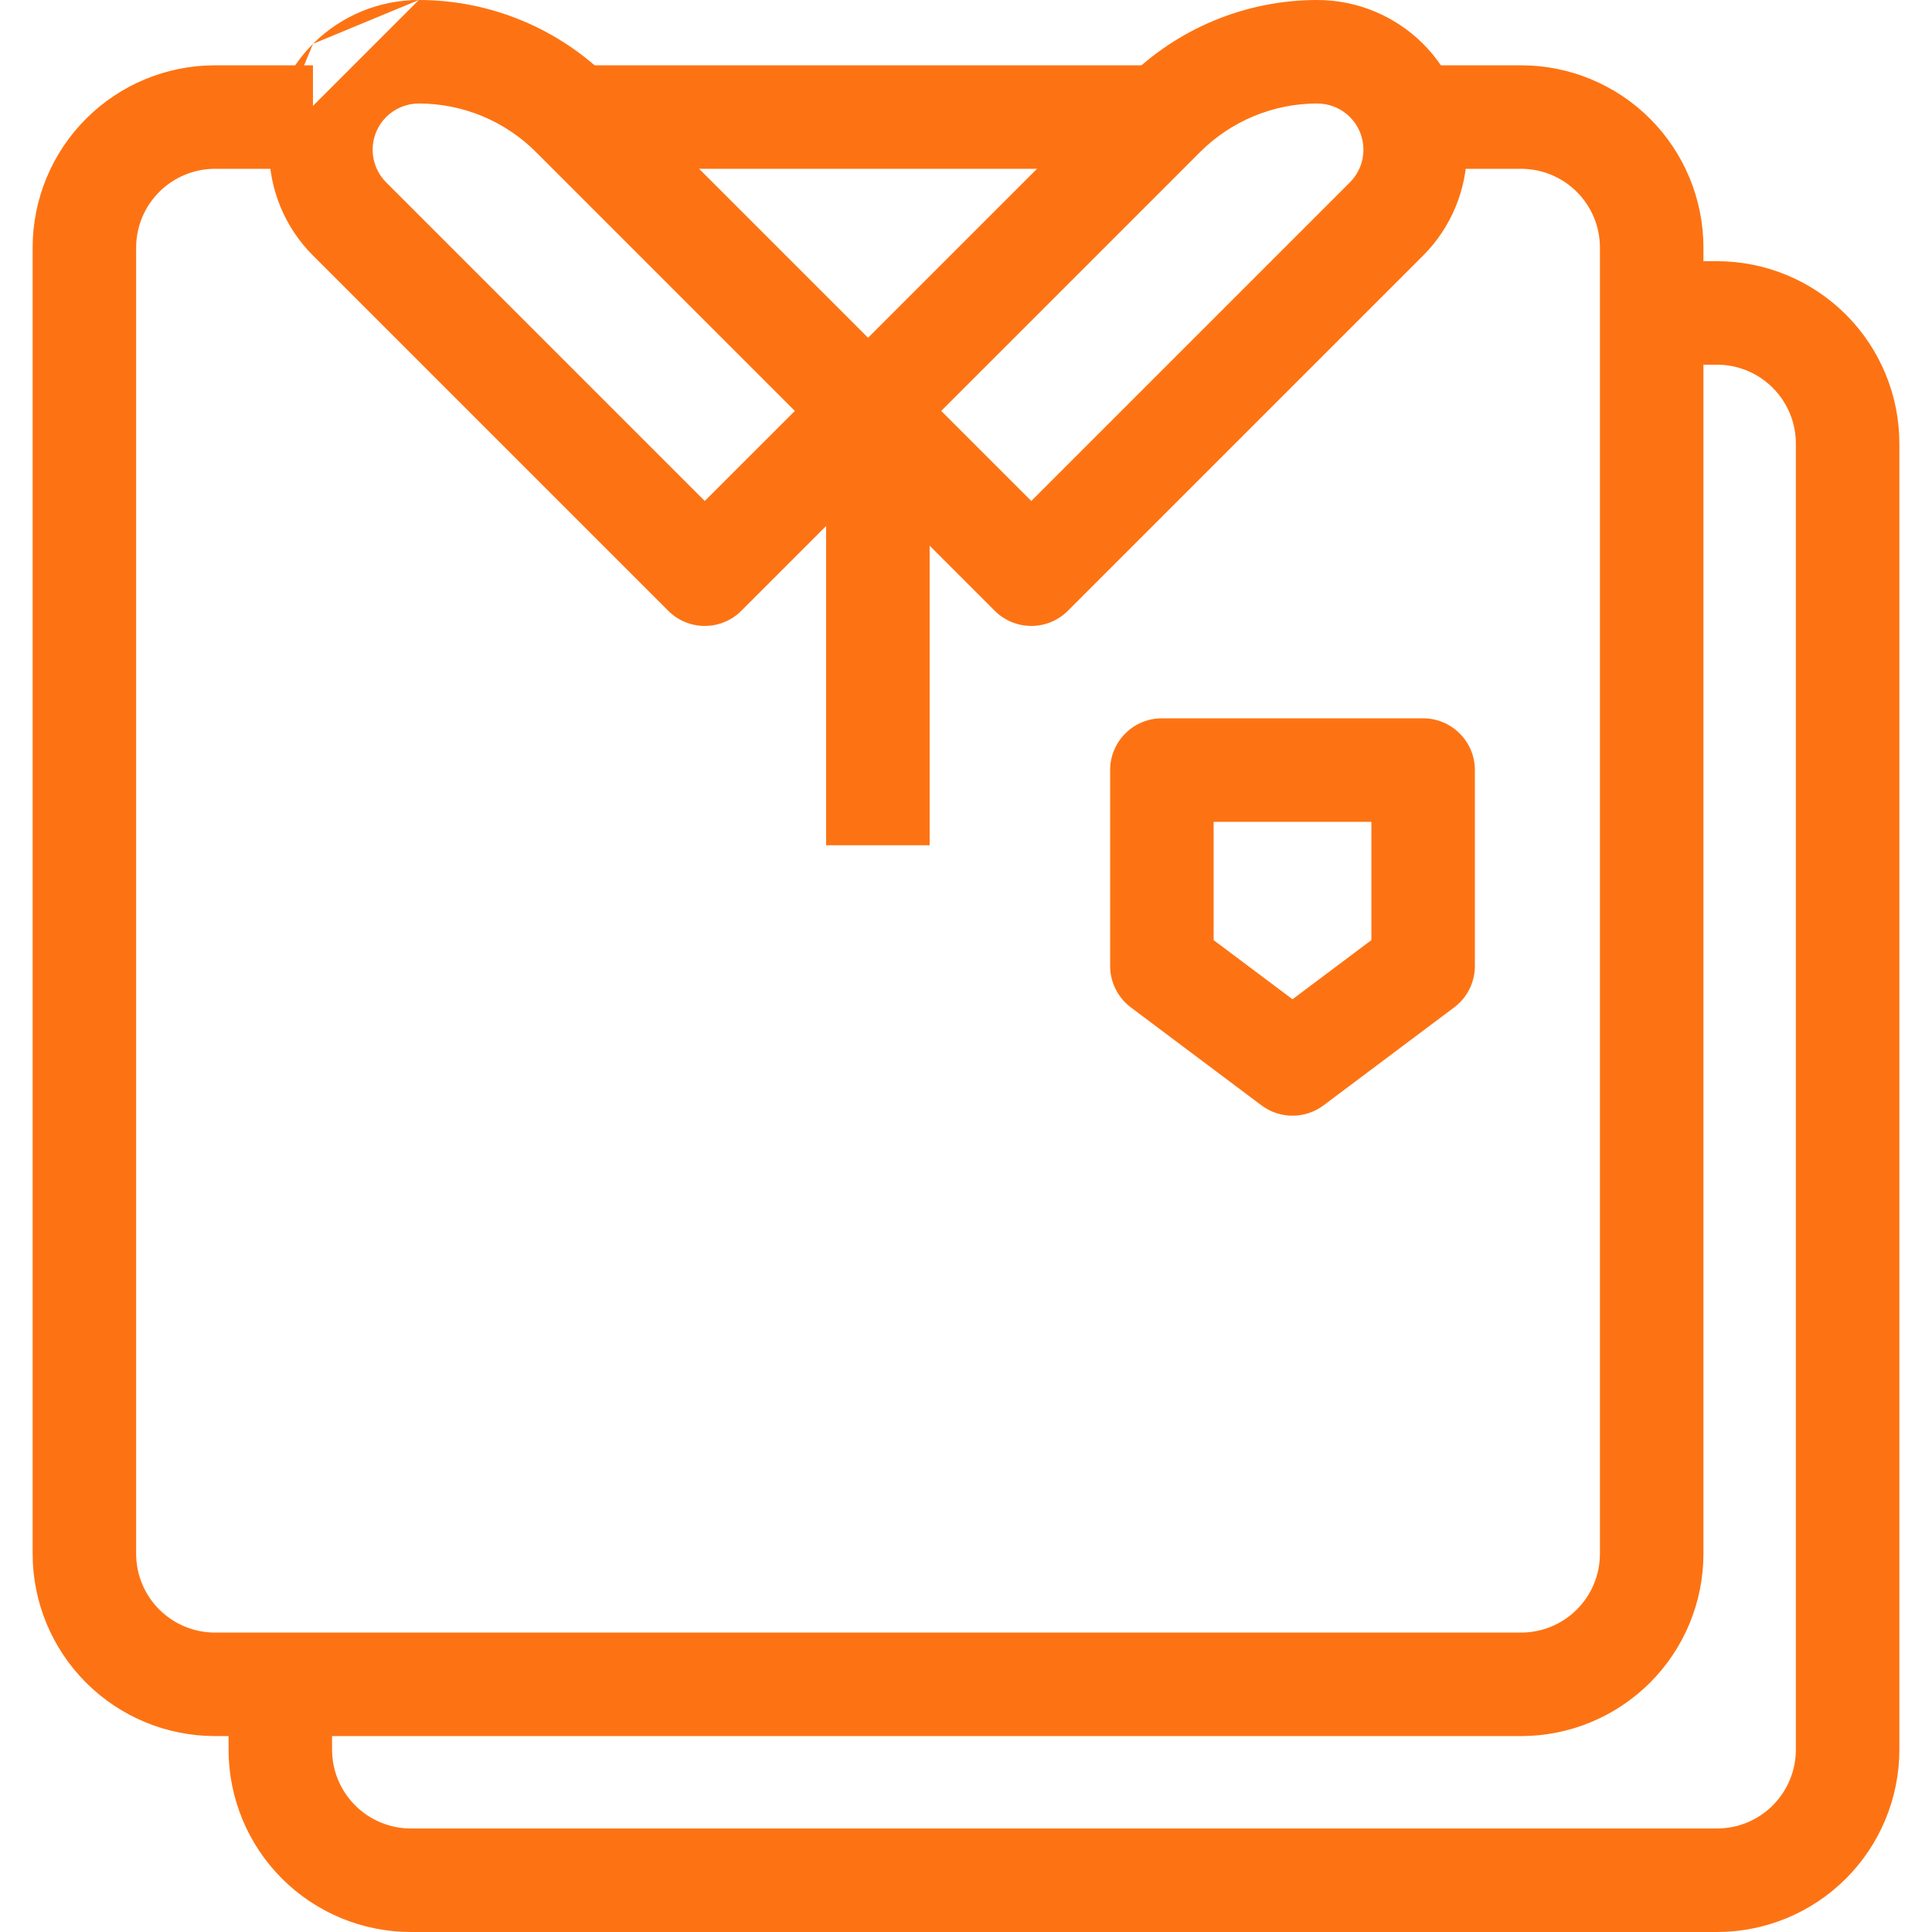
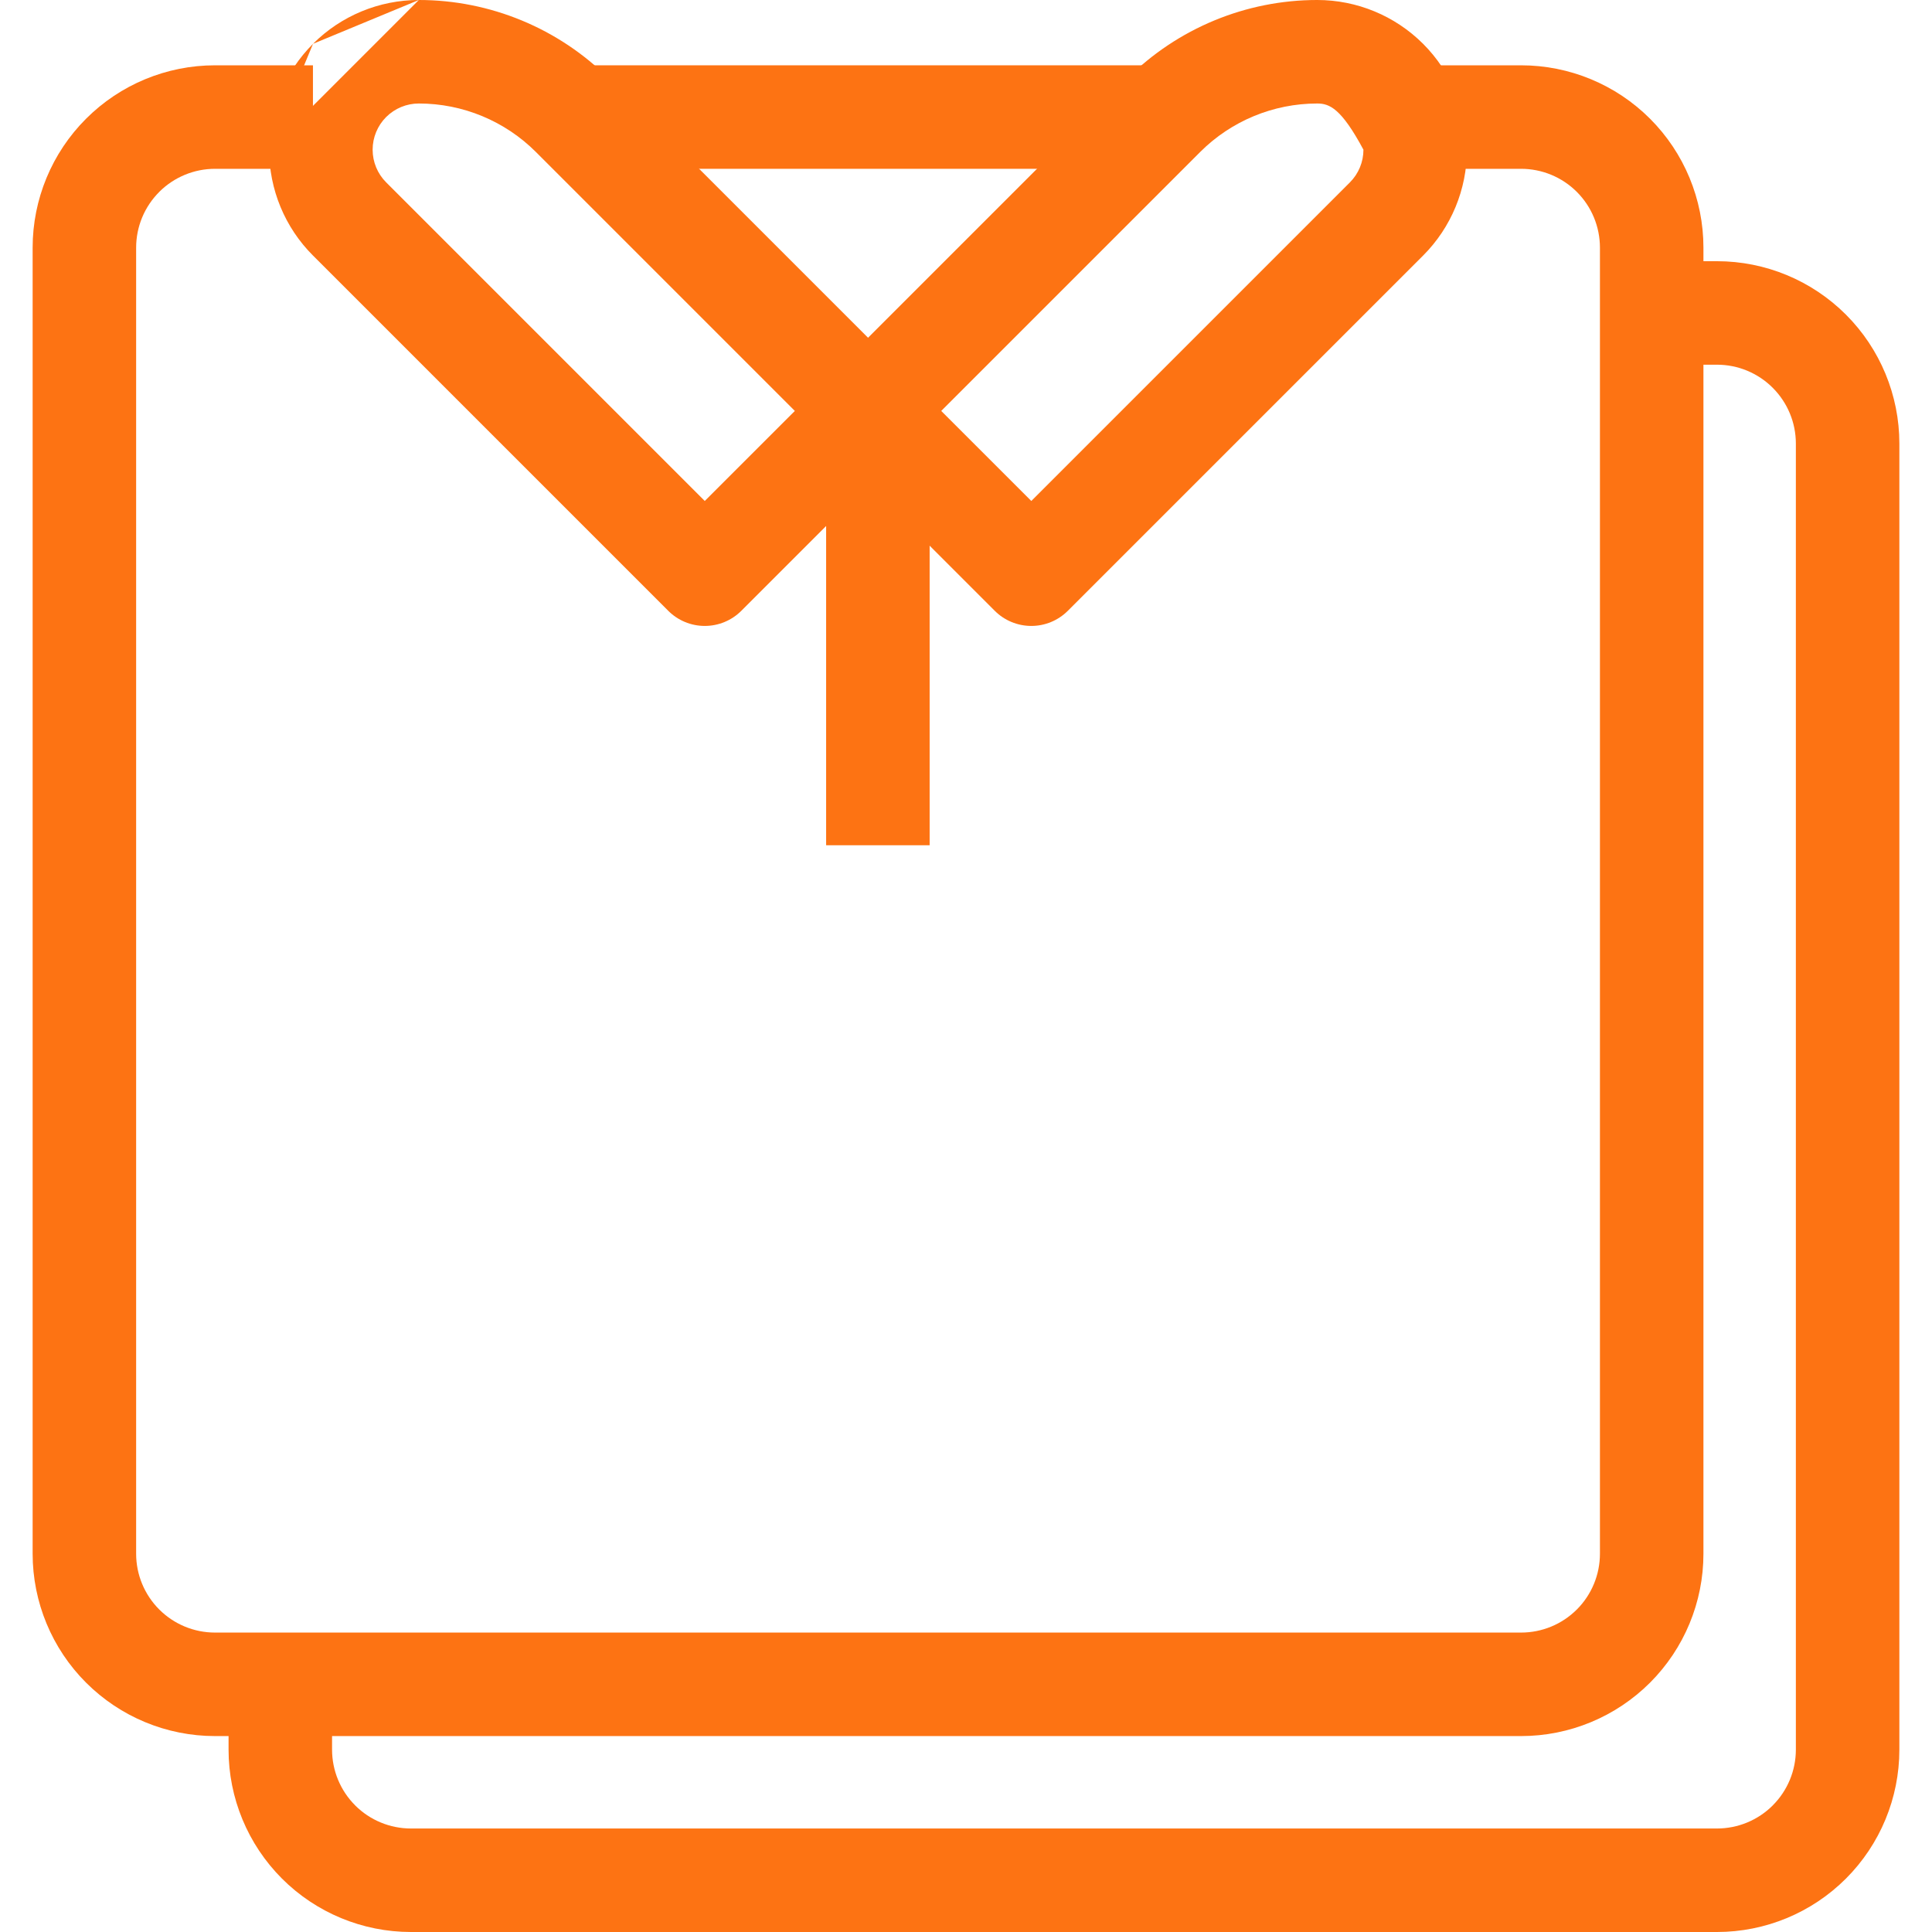
<svg xmlns="http://www.w3.org/2000/svg" width="56" height="56" viewBox="0 0 56 56" fill="none">
  <path fill-rule="evenodd" clip-rule="evenodd" d="M12.14 3C11.785 3 11.445 3.141 11.193 3.392C10.942 3.643 10.801 3.984 10.801 4.339C10.801 4.694 10.942 5.035 11.193 5.286C11.193 5.286 11.193 5.286 11.193 5.286L20.428 14.521L23.039 11.911L15.534 4.406C14.634 3.506 13.413 3 12.14 3ZM12.14 -6.10352e-05C14.209 -3.85046e-05 16.193 0.822 17.656 2.284L26.221 10.85C26.807 11.436 26.807 12.386 26.221 12.971L21.489 17.703C21.208 17.985 20.826 18.143 20.428 18.143C20.031 18.143 19.649 17.985 19.368 17.703L9.072 7.407C8.258 6.594 7.801 5.49 7.801 4.339M12.14 -6.10352e-05C10.99 -6.10352e-05 9.886 0.457 9.073 1.27ZM9.073 1.27C8.259 2.084 7.801 3.188 7.801 4.339Z" fill="#FD7313" />
-   <path fill-rule="evenodd" clip-rule="evenodd" d="M38.181 3C36.908 3 35.687 3.506 34.787 4.406L27.282 11.911L29.893 14.521L39.128 5.286C39.128 5.286 39.128 5.286 39.128 5.286C39.379 5.035 39.52 4.694 39.52 4.339C39.52 3.984 39.379 3.643 39.128 3.392C38.877 3.141 38.536 3 38.181 3ZM38.181 -6.10352e-05C36.112 -3.85046e-05 34.128 0.822 32.666 2.284L24.1 10.85C23.514 11.436 23.514 12.386 24.1 12.971L28.832 17.703C29.113 17.985 29.495 18.143 29.893 18.143C30.291 18.143 30.672 17.985 30.953 17.703L41.25 7.407C42.063 6.594 42.52 5.49 42.52 4.339M38.181 -6.10352e-05C38.181 -6.10352e-05 38.181 -6.10352e-05 38.181 -6.10352e-05C39.331 -6.10352e-05 40.435 0.457 41.249 1.27C42.063 2.084 42.52 3.188 42.52 4.339" fill="#FD7313" />
+   <path fill-rule="evenodd" clip-rule="evenodd" d="M38.181 3C36.908 3 35.687 3.506 34.787 4.406L27.282 11.911L29.893 14.521L39.128 5.286C39.128 5.286 39.128 5.286 39.128 5.286C39.379 5.035 39.52 4.694 39.52 4.339C38.877 3.141 38.536 3 38.181 3ZM38.181 -6.10352e-05C36.112 -3.85046e-05 34.128 0.822 32.666 2.284L24.1 10.85C23.514 11.436 23.514 12.386 24.1 12.971L28.832 17.703C29.113 17.985 29.495 18.143 29.893 18.143C30.291 18.143 30.672 17.985 30.953 17.703L41.25 7.407C42.063 6.594 42.52 5.49 42.52 4.339M38.181 -6.10352e-05C38.181 -6.10352e-05 38.181 -6.10352e-05 38.181 -6.10352e-05C39.331 -6.10352e-05 40.435 0.457 41.249 1.27C42.063 2.084 42.52 3.188 42.52 4.339" fill="#FD7313" />
  <path fill-rule="evenodd" clip-rule="evenodd" d="M6.232 4.893C5.626 4.893 5.045 5.134 4.616 5.562L4.616 5.563C4.187 5.991 3.946 6.572 3.946 7.179V45.036C3.946 45.642 4.187 46.223 4.616 46.652L4.616 46.652C5.045 47.081 5.626 47.321 6.232 47.321H44.089C44.695 47.321 45.277 47.081 45.705 46.652L45.706 46.652C46.134 46.223 46.375 45.642 46.375 45.036V7.179C46.375 6.572 46.134 5.991 45.706 5.563L45.705 5.562C45.277 5.134 44.695 4.893 44.089 4.893H41.25V1.893H44.089C45.491 1.893 46.836 2.45 47.827 3.441V3.441C48.818 4.432 49.375 5.777 49.375 7.179V45.036C49.375 46.438 48.818 47.782 47.827 48.773C46.835 49.764 45.491 50.321 44.089 50.321H6.232C4.83 50.321 3.486 49.764 2.495 48.773C1.503 47.782 0.946 46.437 0.946 45.036V7.179C0.946 5.777 1.503 4.432 2.495 3.441C2.495 3.441 2.495 3.441 2.495 3.441C2.495 3.441 2.495 3.441 2.495 3.441C3.486 2.45 4.83 1.893 6.232 1.893H9.071V4.893H6.232Z" fill="#FD7313" />
  <path fill-rule="evenodd" clip-rule="evenodd" d="M49.768 10.571H47.875V7.571H49.768C51.17 7.571 52.514 8.128 53.506 9.12V9.12C54.497 10.111 55.054 11.456 55.054 12.857V50.714C55.054 52.116 54.497 53.461 53.505 54.452C52.514 55.443 51.17 56 49.768 56H11.911C10.509 56 9.164 55.443 8.173 54.452C7.182 53.46 6.625 52.116 6.625 50.714V48.821H9.625V50.714C9.625 51.32 9.866 51.902 10.295 52.33L10.295 52.331C10.723 52.759 11.305 53 11.911 53H49.768C50.374 53 50.956 52.759 51.384 52.331L51.384 52.33C51.813 51.902 52.054 51.32 52.054 50.714V12.857C52.054 12.251 51.813 11.67 51.384 11.241L51.384 11.241C50.956 10.812 50.374 10.571 49.768 10.571Z" fill="#FD7313" />
  <path fill-rule="evenodd" clip-rule="evenodd" d="M33.678 4.893H16.643V1.893H33.678V4.893Z" fill="#FD7313" />
  <path fill-rule="evenodd" clip-rule="evenodd" d="M23.946 24.5L23.946 11.5L26.946 11.5L26.946 24.5L23.946 24.5Z" fill="#FD7313" />
-   <path fill-rule="evenodd" clip-rule="evenodd" d="M32.178 22.321C32.178 21.493 32.85 20.821 33.678 20.821H41.25C42.078 20.821 42.75 21.493 42.75 22.321V28C42.75 28.472 42.528 28.917 42.15 29.2L38.364 32.039C37.831 32.439 37.097 32.439 36.564 32.039L32.778 29.2C32.401 28.917 32.178 28.472 32.178 28V22.321ZM35.178 23.821V27.25L37.464 28.964L39.75 27.25V23.821H35.178Z" fill="#FD7313" />
</svg>